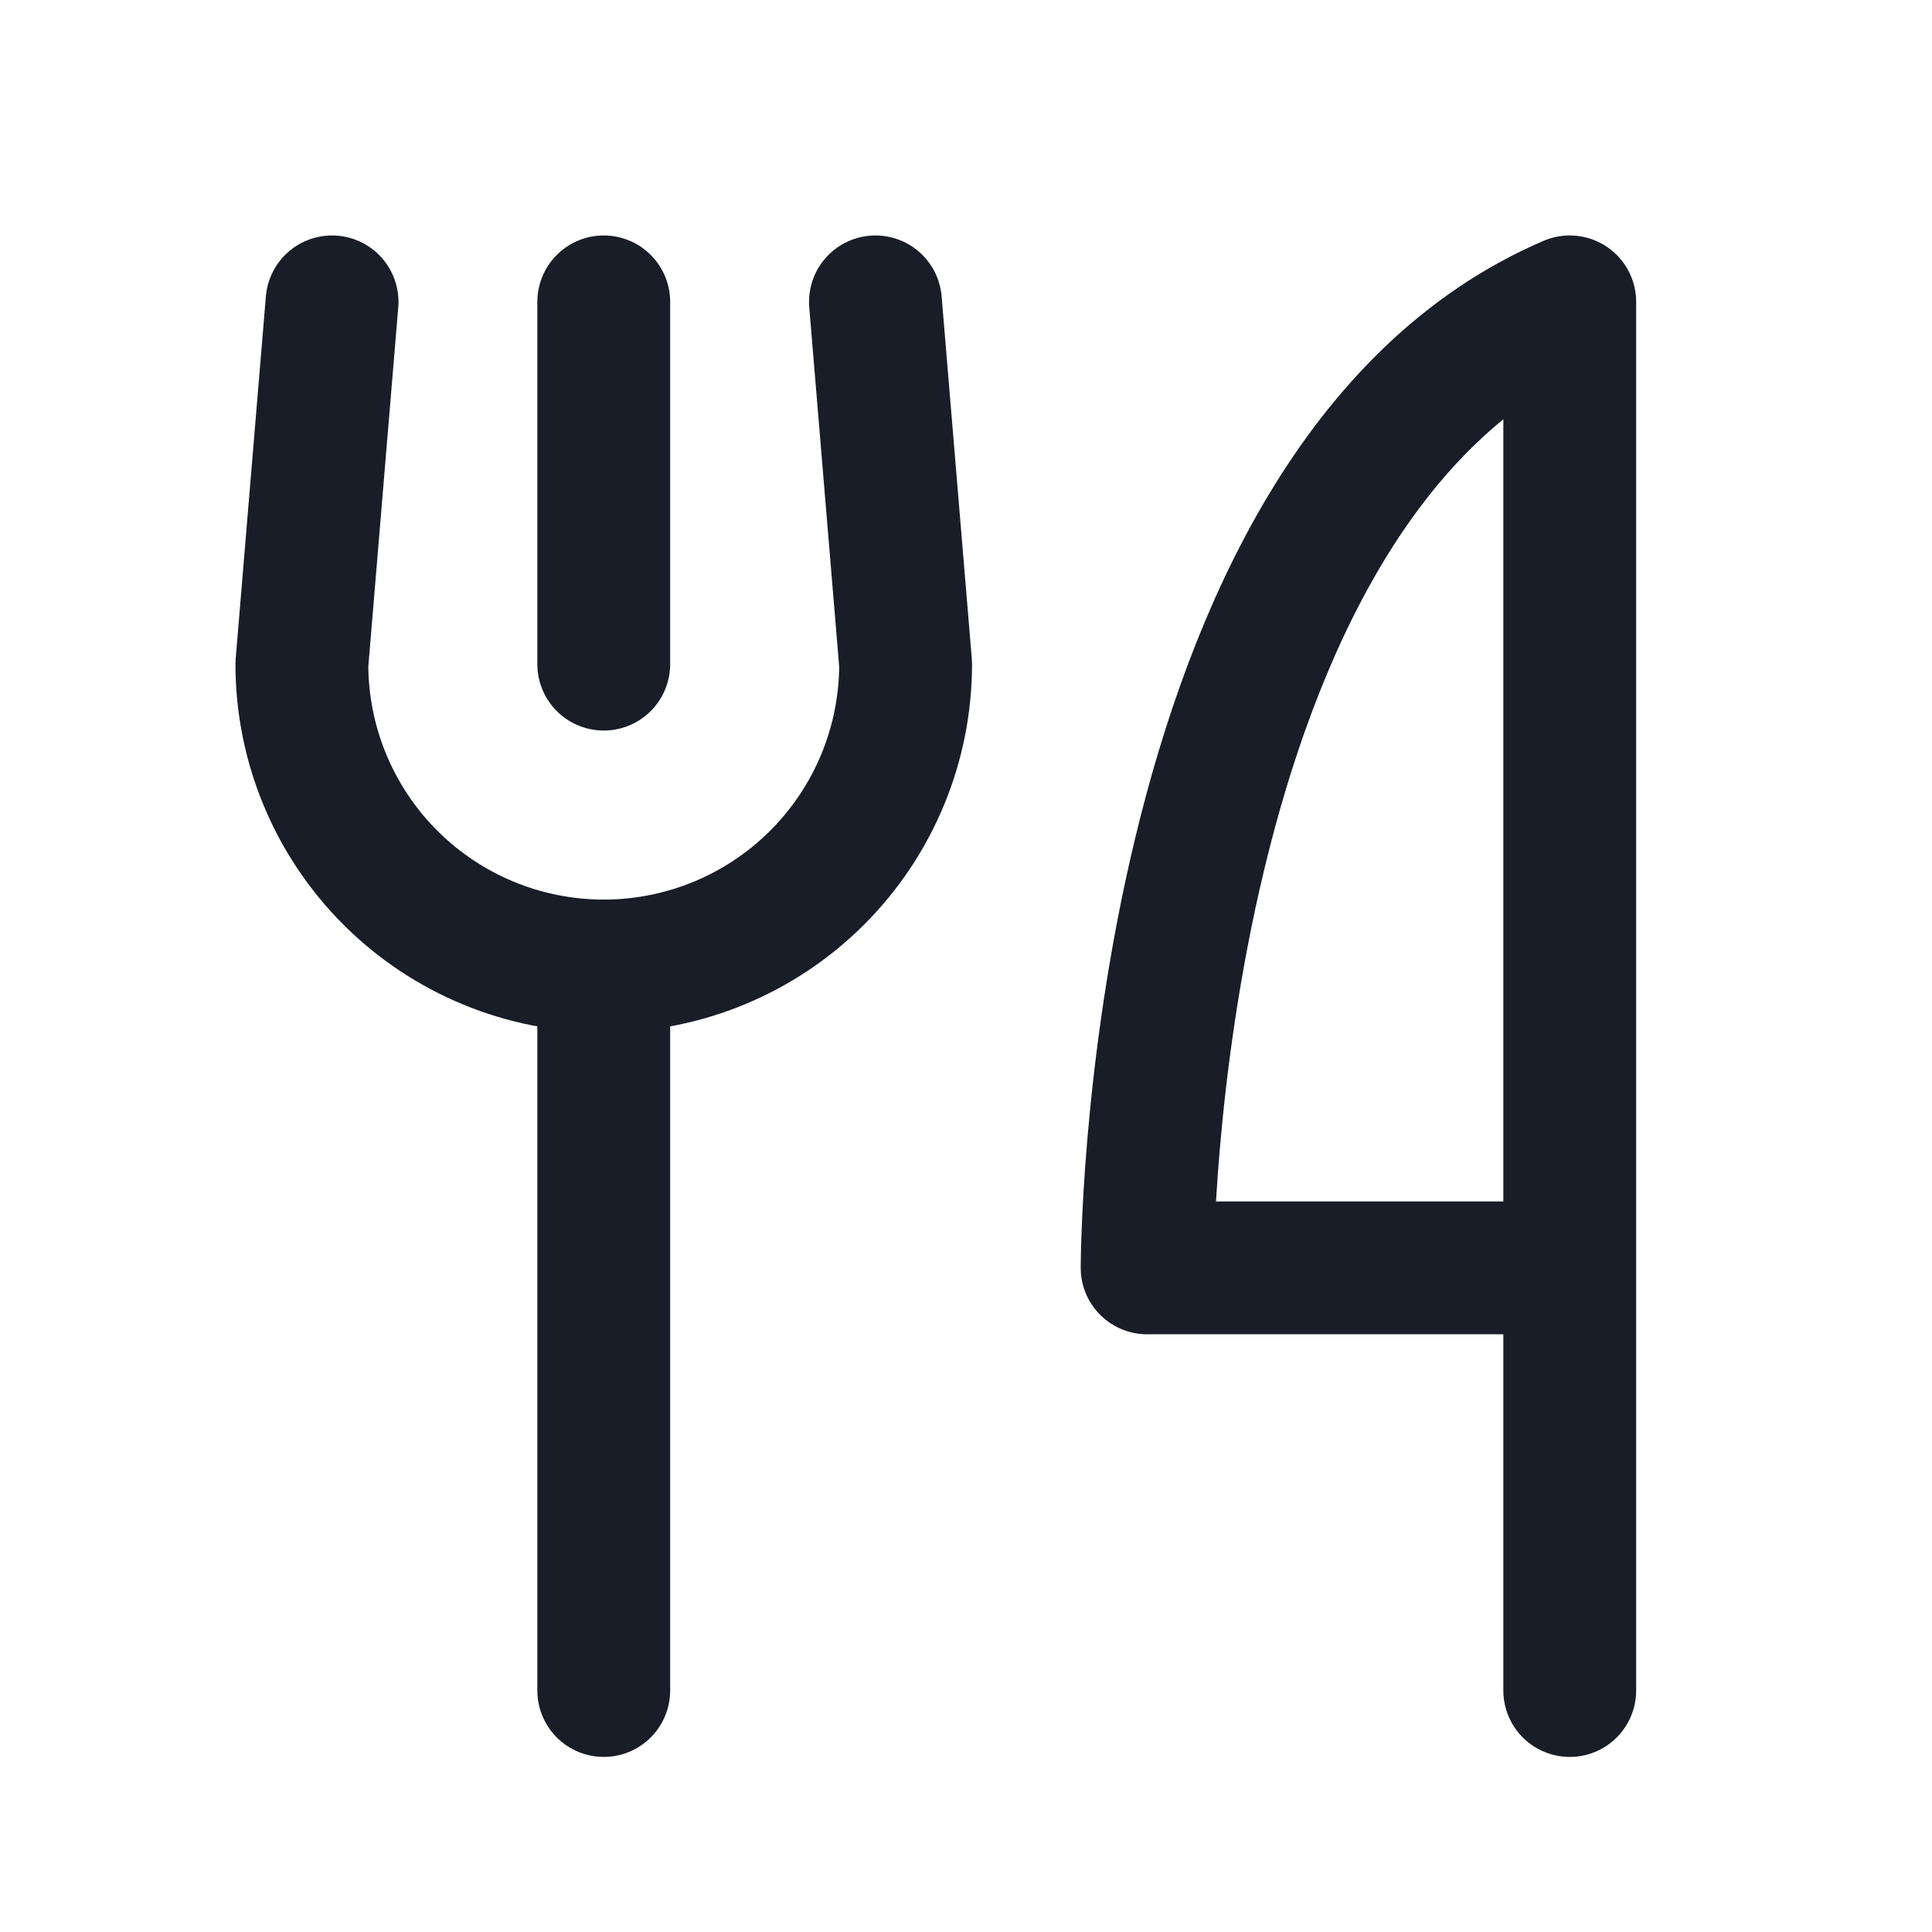
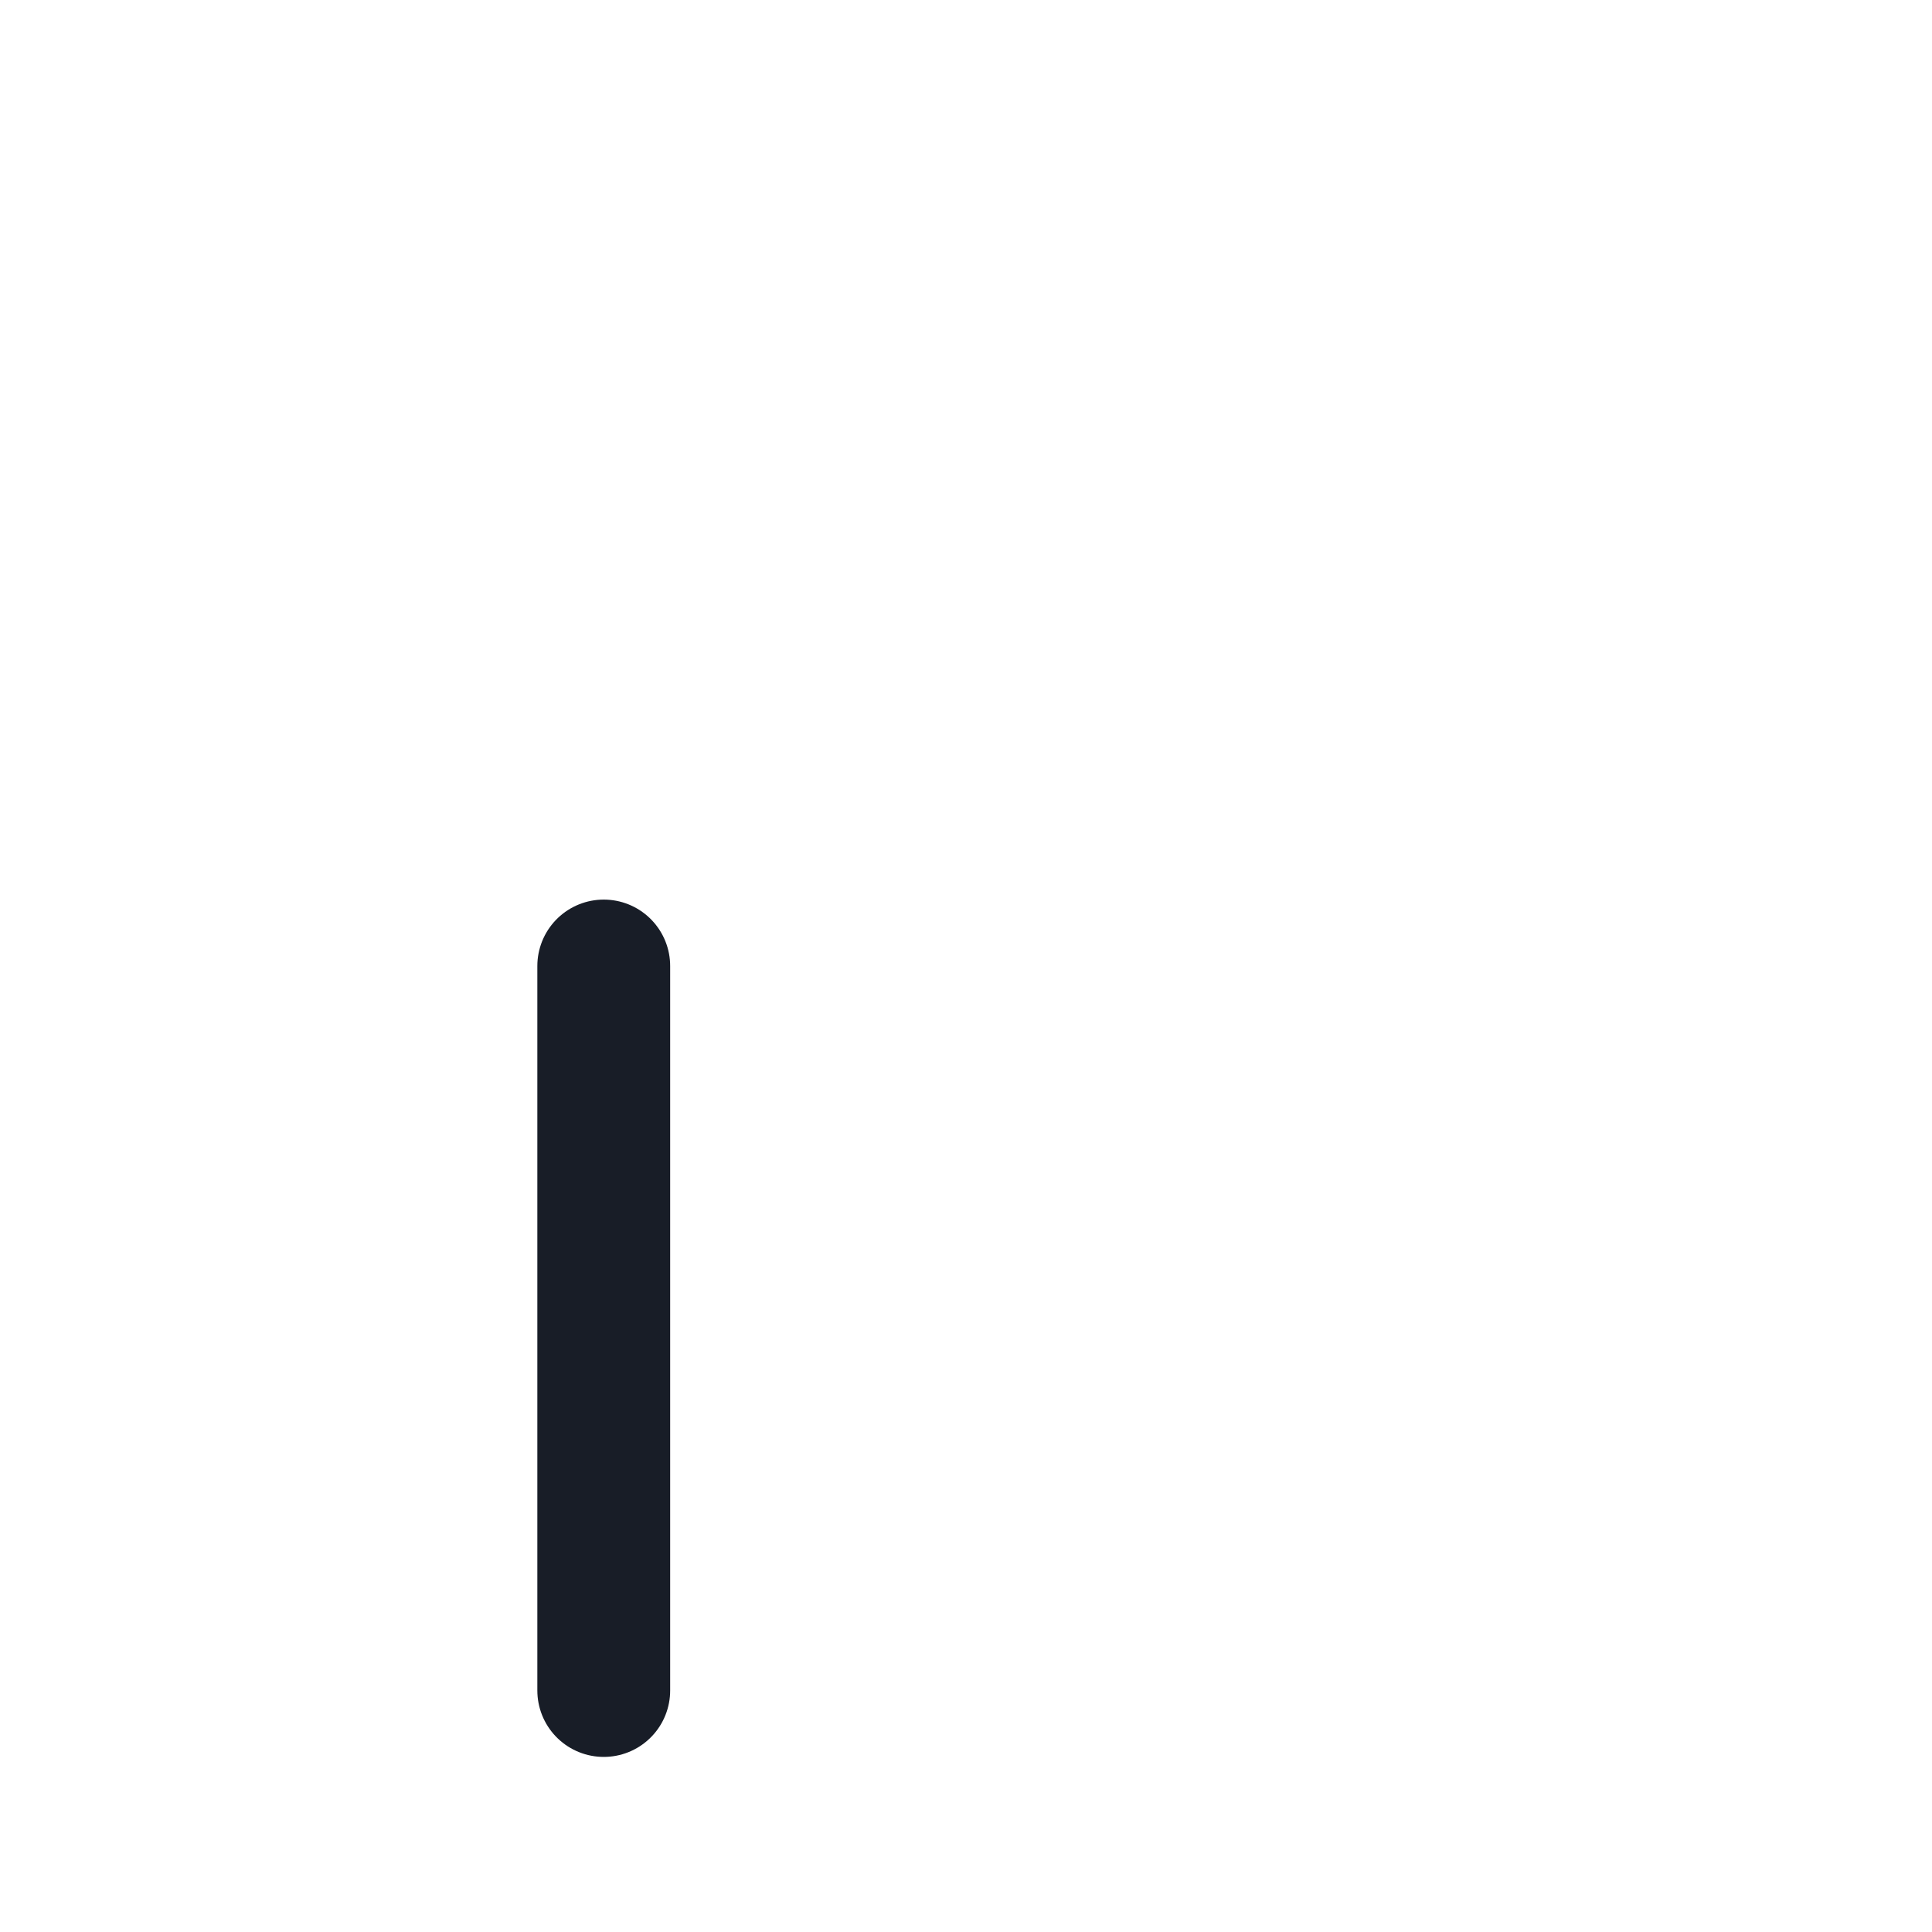
<svg xmlns="http://www.w3.org/2000/svg" width="80" height="80" viewBox="0 0 80 80" fill="none">
-   <path d="M25 12.5V27.5" stroke="#181D27" stroke-width="5.5" stroke-linecap="round" stroke-linejoin="round" />
  <path d="M25 40V70" stroke="#181D27" stroke-width="5.5" stroke-linecap="round" stroke-linejoin="round" />
-   <path d="M65 52.5H47.5C47.5 52.5 47.5 20 65 12.5V70" stroke="#181D27" stroke-width="5.5" stroke-linecap="round" stroke-linejoin="round" />
-   <path d="M13.75 12.5L12.5 27.5C12.5 30.815 13.817 33.995 16.161 36.339C18.505 38.683 21.685 40 25 40C28.315 40 31.495 38.683 33.839 36.339C36.183 33.995 37.5 30.815 37.5 27.5L36.25 12.5" stroke="#181D27" stroke-width="5.5" stroke-linecap="round" stroke-linejoin="round" />
</svg>